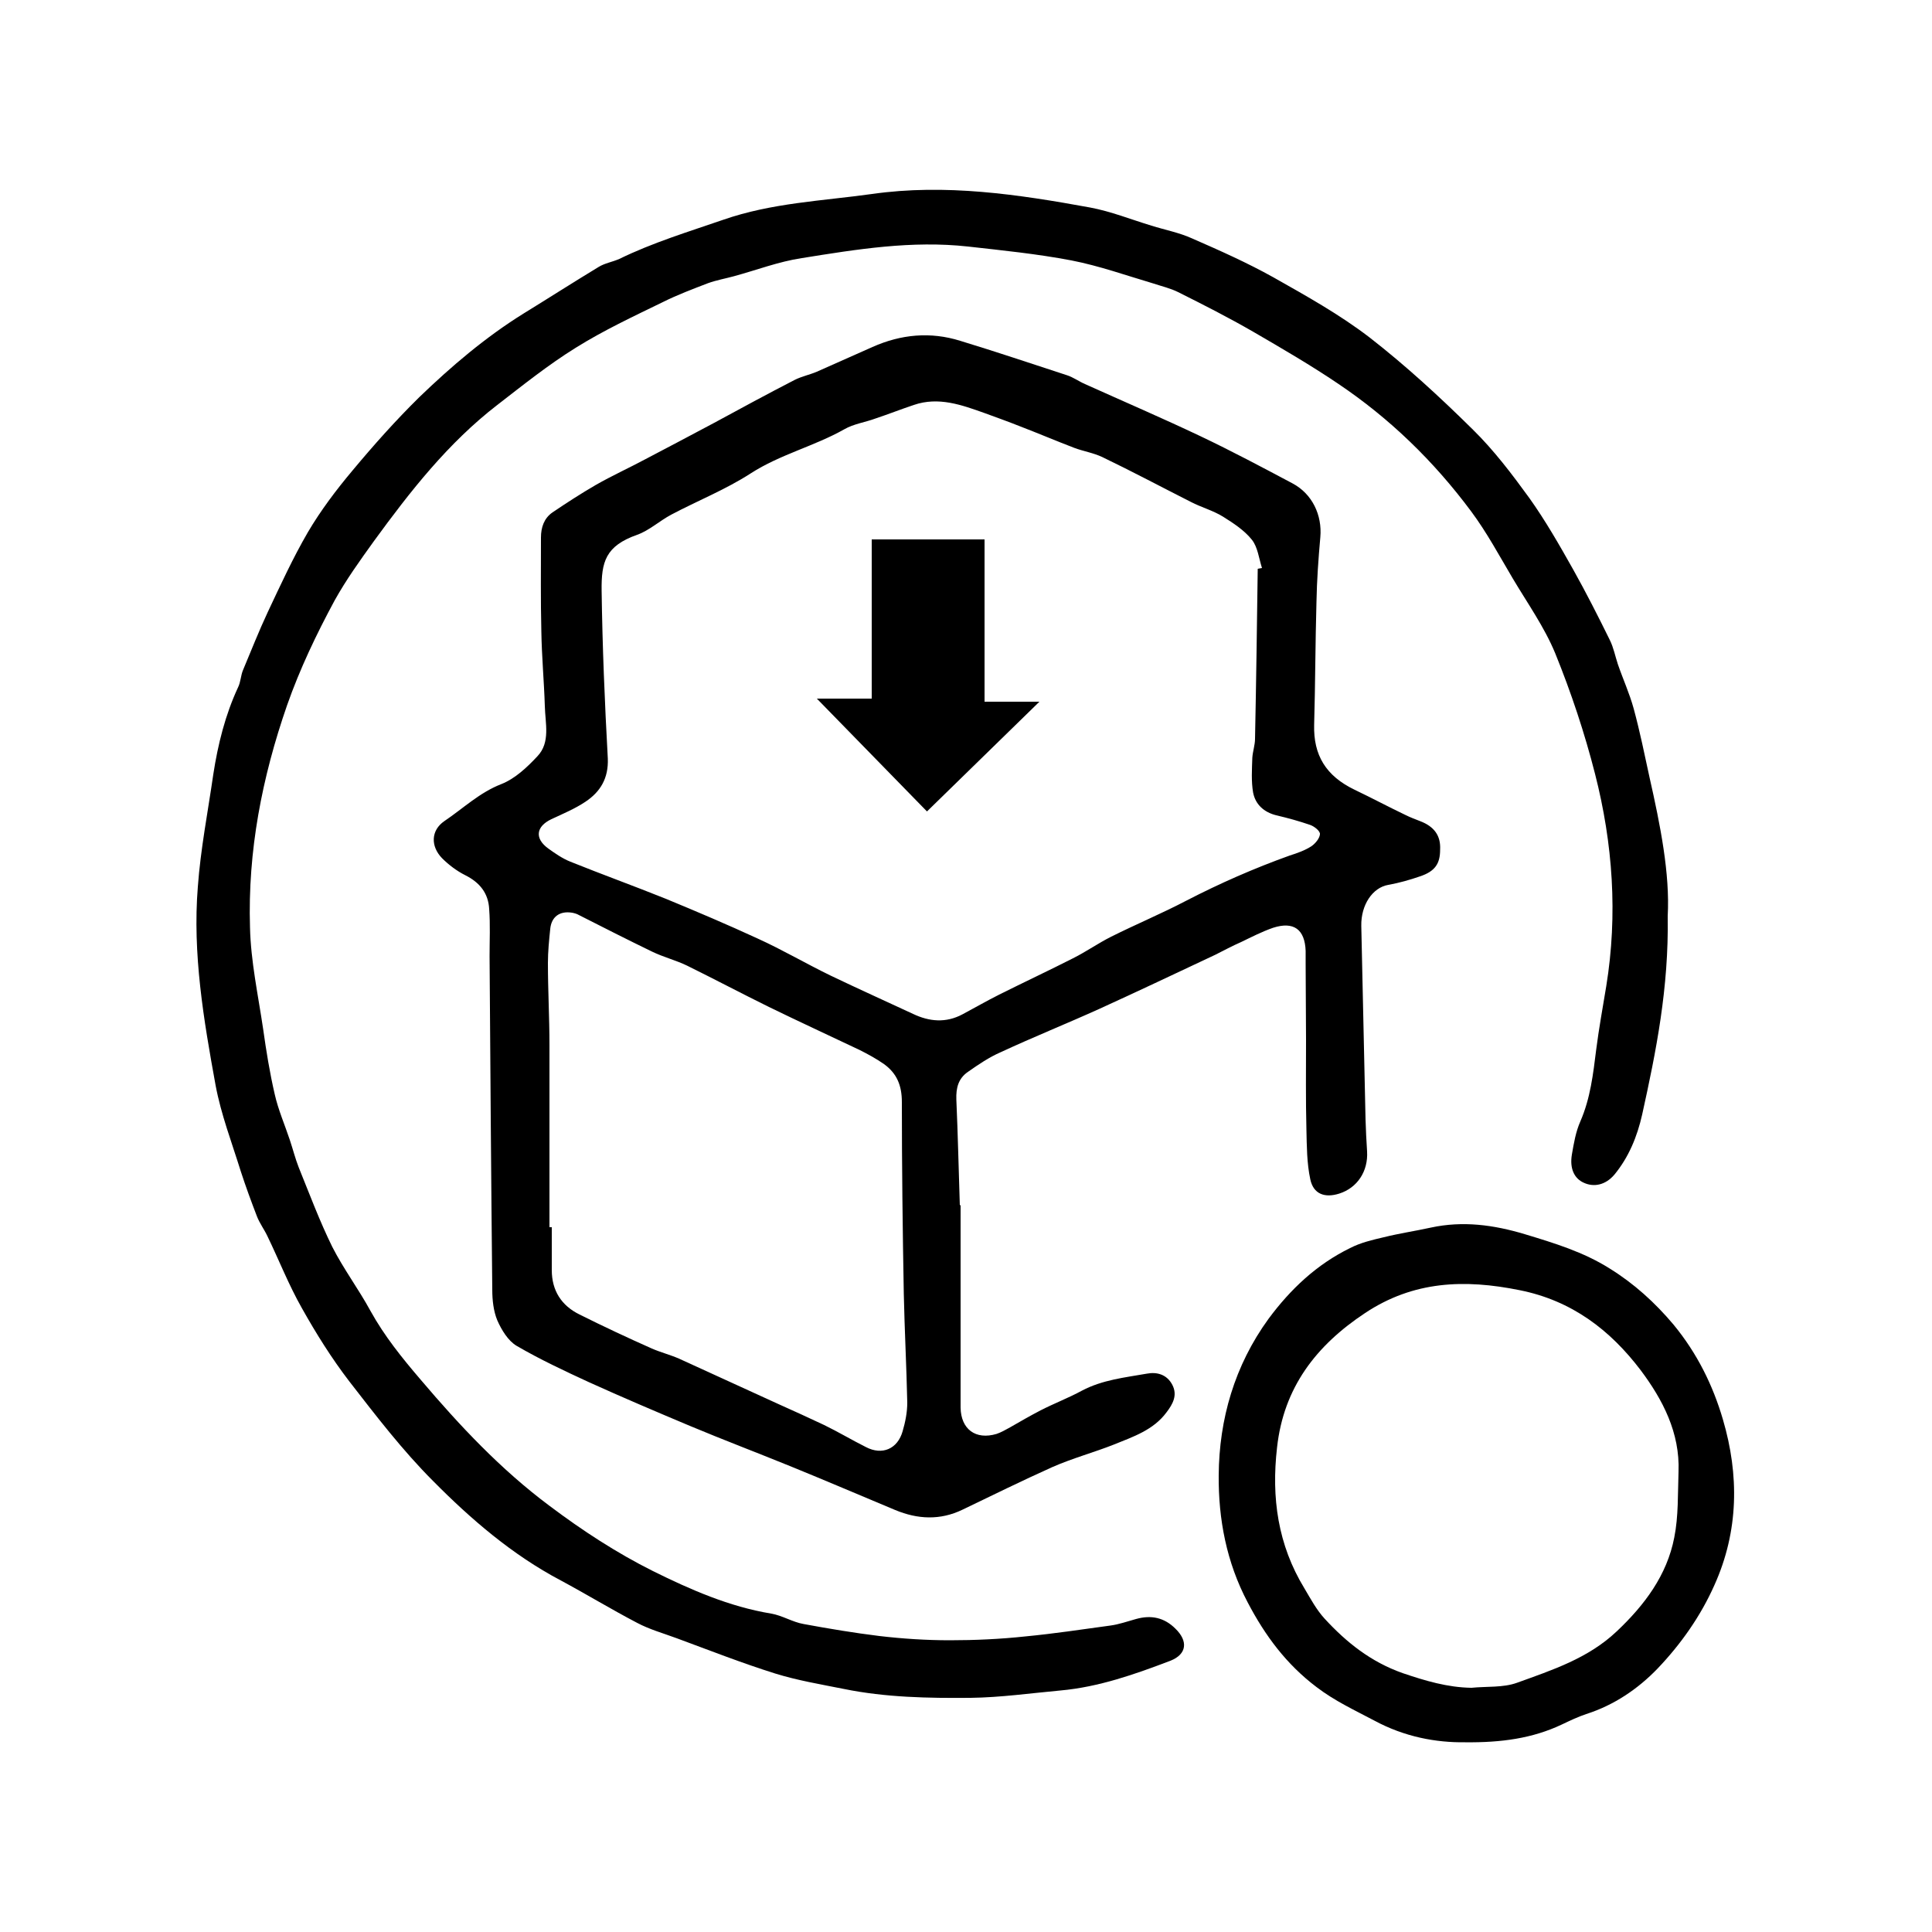
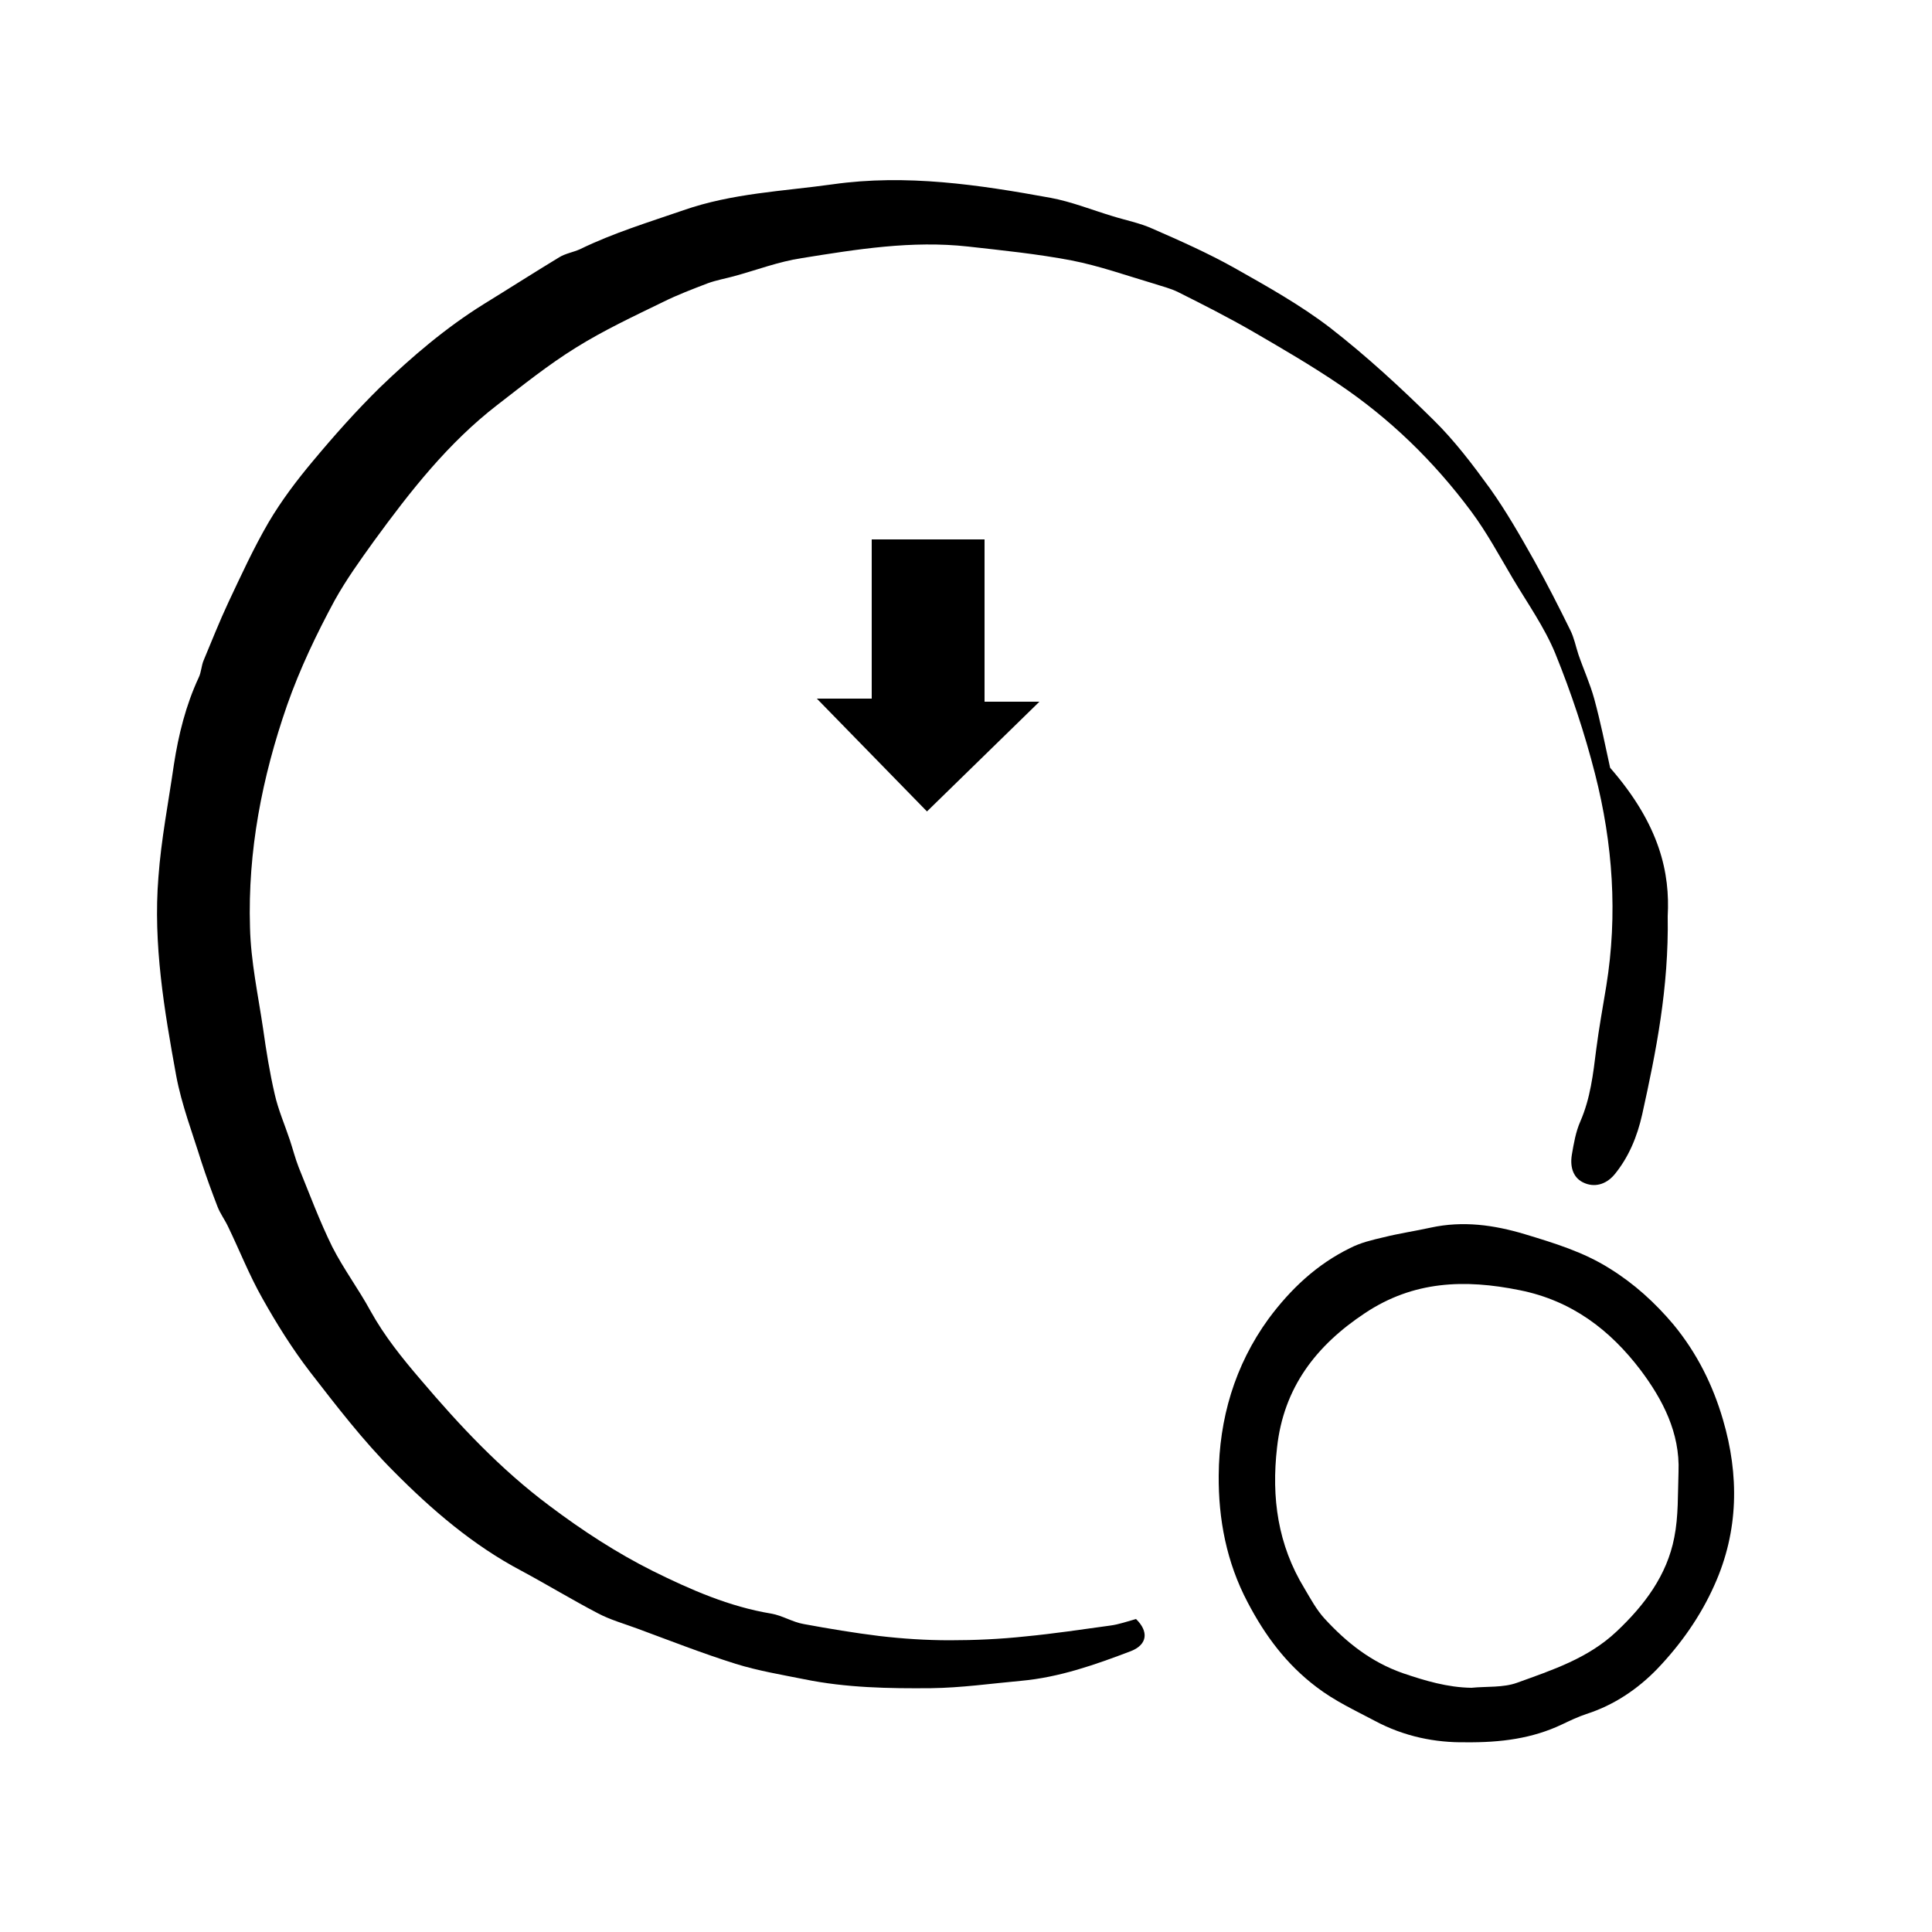
<svg xmlns="http://www.w3.org/2000/svg" version="1.1" id="Layer_1" x="0px" y="0px" viewBox="0 0 500 500" style="enable-background:new 0 0 500 500;" xml:space="preserve">
  <g>
    <polygon points="269,181.6 254.8,181.6 254.8,139.6 225.6,139.6 225.6,180.8 211.4,180.8 239.9,210  " />
-     <path d="M367.5,212.5c-1.3-0.5-2.6-1-3.8-1.6c-4.4-2.1-8.7-4.4-13.1-6.5c-7.5-3.6-10.7-9-10.5-16.8c0.3-10.6,0.3-21.2,0.6-31.8   c0.1-5.6,0.5-11.2,1-16.8c0.5-5.7-2.1-11.2-7.2-13.9c-7.9-4.2-15.8-8.4-23.8-12.2c-9.9-4.7-19.9-9-29.9-13.5   c-1.6-0.7-3.1-1.8-4.7-2.3c-9.2-3-18.4-6.1-27.6-8.9c-7.7-2.4-15.3-1.7-22.7,1.6c-4.8,2.1-9.6,4.3-14.4,6.4   c-1.9,0.8-3.9,1.2-5.7,2.1c-7,3.6-14,7.4-21,11.2c-5.8,3.1-11.7,6.2-17.6,9.3c-4.3,2.3-8.7,4.3-12.9,6.7c-3.8,2.2-7.5,4.6-11.2,7.1   c-2.2,1.5-3,3.9-3,6.5c0,8.1-0.1,16.2,0.1,24.3c0.1,6.5,0.7,12.9,0.9,19.3c0.1,4.5,1.5,9.4-1.9,13c-2.7,2.9-5.8,5.8-9.3,7.2   c-5.7,2.2-9.9,6.3-14.8,9.6c-3.5,2.4-3.6,6.5-0.6,9.6c1.7,1.7,3.8,3.3,6,4.4c3.8,1.9,6,4.7,6.2,8.8c0.3,4,0.1,8.1,0.1,12.1   c0.2,28.8,0.4,57.6,0.7,86.4c0,2.6,0.3,5.5,1.3,7.9c1.1,2.5,2.8,5.3,5,6.6c6,3.5,12.4,6.5,18.7,9.4c8.6,3.9,17.3,7.6,26.1,11.3   c8.6,3.6,17.3,6.9,25.9,10.4c9.1,3.7,18.2,7.6,27.3,11.4c5.8,2.4,11.6,2.7,17.4-0.1c7.7-3.7,15.4-7.5,23.2-11   c5.2-2.3,10.8-3.8,16.1-5.9c4.9-2,10.1-3.7,13.5-8.3c1.6-2.1,2.9-4.4,1.5-7.1c-1.4-2.7-4-3.4-6.6-2.9c-5.7,1-11.5,1.6-16.8,4.4   c-3.5,1.9-7.2,3.3-10.7,5.1c-2.7,1.4-5.3,2.9-7.9,4.4c-1.1,0.6-2.3,1.3-3.5,1.7c-5.4,1.6-9.2-1.2-9.3-6.8c0-17.5,0-34.9,0-52.4   c-0.1,0-0.1,0-0.2,0c-0.3-9.1-0.5-18.3-0.9-27.4c-0.1-2.9,0.5-5.4,3-7.1c2.7-1.9,5.5-3.8,8.5-5.1c8.4-3.9,17.1-7.4,25.5-11.2   c10.1-4.6,20-9.3,30-14c2.2-1.1,4.4-2.3,6.7-3.3c2.7-1.3,5.4-2.7,8.3-3.7c5.3-1.7,8.2,0.4,8.4,6c0,1.2,0,2.4,0,3.6   c0,6.5,0.1,12.9,0.1,19.4c0,7.8-0.1,15.5,0.1,23.2c0.1,4.3,0.1,8.7,1,12.9c0.8,3.8,3.7,4.9,7.5,3.7c4.7-1.5,7.5-5.8,7.2-10.9   c-0.2-2.8-0.3-5.5-0.4-8.3c-0.4-16.7-0.7-33.4-1.1-50.1c-0.1-5.4,2.9-9.9,7-10.6c2.8-0.5,5.6-1.3,8.2-2.2c3.9-1.3,5.2-3.3,5.2-6.9   C372.9,216.3,371.2,213.9,367.5,212.5z M233.6,370.4c-1.3,4.6-5.3,6.3-9.5,4.1c-3.6-1.8-7.1-3.9-10.8-5.7c-4-1.9-8-3.7-12-5.5   c-8.5-3.9-17.1-7.8-25.6-11.7c-2.3-1-4.7-1.6-7-2.6c-6.3-2.8-12.5-5.7-18.7-8.8c-4.7-2.3-7.2-6.2-7.2-11.5c0-3.7,0-7.4,0-11.1h-0.6   c0-15.7,0-31.4,0-47.1c0-7.1-0.4-14.2-0.4-21.3c0-2.9,0.3-5.9,0.6-8.8c0.3-3.1,2.4-4.7,5.6-4.2c0.6,0.1,1.3,0.3,1.8,0.6   c6.3,3.2,12.6,6.4,19,9.5c2.9,1.4,6.1,2.2,9,3.6c7.1,3.5,14.1,7.2,21.2,10.7c7.8,3.8,15.6,7.4,23.4,11.1c2.2,1.1,4.4,2.3,6.4,3.7   c3.3,2.4,4.6,5.5,4.6,9.8c0,16.5,0.2,33.1,0.5,49.6c0.2,9.4,0.7,18.8,0.9,28.2C234.8,365.5,234.3,368,233.6,370.4z M339.4,219   c-1.7,1.1-3.7,1.8-5.6,2.4c-9.2,3.3-18.1,7.2-26.8,11.7c-6.3,3.3-13,6.1-19.4,9.3c-3.4,1.7-6.5,3.9-9.9,5.6   c-6.3,3.2-12.7,6.2-19.1,9.4c-3.2,1.6-6.3,3.4-9.5,5.1c-4.3,2.3-8.6,1.9-12.8-0.1c-7.1-3.3-14.2-6.5-21.3-9.9   c-6.4-3.1-12.5-6.7-18.9-9.6c-7.8-3.6-15.8-7-23.8-10.3c-8.2-3.3-16.5-6.3-24.7-9.6c-2-0.8-3.9-2.1-5.7-3.4   c-3.6-2.6-3.2-5.7,0.8-7.6c3-1.4,6.1-2.7,8.8-4.5c3.9-2.6,6-6.1,5.8-11.2c-0.8-14.5-1.4-29-1.6-43.4c-0.1-7.5,1-11.6,9.2-14.5   c3.1-1.1,5.8-3.6,8.8-5.2c6.8-3.6,14.1-6.5,20.6-10.7c7.6-4.9,16.4-7,24.2-11.4c2.4-1.4,5.4-1.8,8.1-2.8c3.3-1.1,6.6-2.4,9.9-3.5   c6.4-2.2,12.4,0,18.3,2.1c3,1.1,6.1,2.2,9.1,3.4c4.7,1.8,9.4,3.8,14.1,5.6c2.4,0.9,5,1.3,7.3,2.4c7.7,3.7,15.2,7.7,22.9,11.6   c2.7,1.4,5.7,2.2,8.3,3.8c2.7,1.7,5.5,3.5,7.5,6c1.5,1.9,1.8,4.8,2.6,7.3c-0.4,0.1-0.7,0.1-1.1,0.2c-0.2,14.7-0.4,29.3-0.7,44   c0,1.6-0.6,3.3-0.7,4.9c-0.1,3-0.3,6.1,0.2,9c0.6,3.1,2.8,5.1,6,5.9c3,0.7,5.9,1.5,8.8,2.5c1.1,0.4,2.6,1.6,2.5,2.4   C341.5,217,340.4,218.3,339.4,219z" />
-     <path d="M431.6,237.1c0.3,18.6-3,35-6.6,51.3c-1.3,5.8-3.5,11.1-7.2,15.6c-2.3,2.7-5.3,3.3-7.9,2.1c-2.5-1.1-3.7-3.7-3.1-7.3   c0.5-2.9,1-5.9,2.2-8.6c2.6-6,3.3-12.2,4.1-18.6c0.7-5.5,1.7-10.9,2.6-16.4c3-18.5,1.7-36.9-2.9-54.9c-2.7-10.6-6.2-21.1-10.3-31.2   c-2.8-6.8-7.2-13-11-19.4c-3.5-5.9-6.7-11.9-10.8-17.4c-9.6-12.9-21-24-34.4-33c-7.1-4.8-14.5-9.1-21.9-13.4   c-6.4-3.7-12.9-7-19.5-10.3c-2-1-4.2-1.5-6.3-2.2c-7.1-2.1-14.1-4.6-21.3-6c-8.9-1.7-17.9-2.6-26.8-3.6c-14.5-1.6-28.7,0.7-43,3   c-6,0.9-11.7,3.1-17.6,4.7c-2.2,0.6-4.5,1-6.7,1.8c-3.9,1.5-7.9,3-11.7,4.9c-7.6,3.7-15.3,7.3-22.5,11.8   c-7.1,4.4-13.7,9.7-20.3,14.8c-12.7,9.8-22.5,22.3-31.9,35.2c-3.6,5-7.2,10-10.2,15.4c-4.7,8.7-9,17.7-12.3,27.1   c-6.5,18.7-10.2,37.8-9.6,57.5c0.2,8.8,2.1,17.5,3.4,26.3c0.8,5.7,1.7,11.3,3,16.9c0.9,4,2.6,7.9,3.9,11.8c0.8,2.4,1.4,4.8,2.3,7.1   c2.8,6.9,5.4,13.9,8.7,20.6c2.9,5.7,6.8,10.9,9.9,16.6c3.6,6.5,8.2,12.2,13,17.8c10.1,11.9,20.7,23.2,33.3,32.6   c8.5,6.4,17.4,12.2,26.8,16.9c9.7,4.8,19.7,9.2,30.6,11c2.9,0.5,5.5,2.2,8.4,2.7c6.5,1.2,13.1,2.3,19.6,3.1   c6,0.7,12.1,1.1,18.2,1.1c6.5,0,13.1-0.3,19.6-1c7.3-0.7,14.6-1.8,21.9-2.8c2.3-0.3,4.5-1.1,6.7-1.7c3.9-1.1,7.3-0.4,10.2,2.5   c3.3,3.2,3,6.6-1.3,8.3c-9.2,3.5-18.5,6.8-28.5,7.7c-7.7,0.7-15.4,1.8-23.2,1.9c-11,0.1-22-0.1-32.8-2.3c-6-1.2-12-2.2-17.8-4   c-8.6-2.7-17-6-25.4-9.1c-3.5-1.3-7.1-2.3-10.3-4c-6.7-3.5-13.1-7.4-19.8-11c-12.5-6.6-23.2-15.8-33-25.7   c-7.9-7.9-14.8-16.9-21.7-25.8c-4.6-6-8.6-12.4-12.3-19c-3.4-6-5.9-12.4-8.9-18.6c-0.8-1.7-2-3.3-2.7-5.1   c-1.5-3.9-2.9-7.7-4.2-11.7c-2.3-7.4-5.1-14.7-6.5-22.2c-3.1-17-6-34.1-4.6-51.4c0.7-9.7,2.6-19.4,4-29.1   c1.2-7.8,3.1-15.4,6.4-22.5c0.7-1.4,0.7-3.1,1.3-4.5c2.1-5,4.1-10.1,6.4-15c3.3-7,6.5-14,10.4-20.7c3.3-5.6,7.3-10.9,11.5-15.9   c5.5-6.6,11.2-13,17.3-19c8.3-8,17.1-15.5,26.9-21.6c6.5-4,12.9-8.1,19.5-12.1c1.6-1,3.6-1.3,5.4-2.1c8.6-4.2,17.8-7,26.8-10.1   c12.6-4.4,25.7-4.9,38.6-6.7c19-2.7,37.8,0.1,56.4,3.5c5.4,1,10.6,3.1,15.9,4.7c3.5,1.1,7.2,1.8,10.5,3.3   c7.1,3.1,14.3,6.3,21.1,10.1c8.5,4.8,17.1,9.6,24.8,15.5c9.4,7.3,18.3,15.5,26.8,23.9c5.4,5.3,10.1,11.5,14.6,17.7   c4.2,5.9,7.8,12.2,11.4,18.6c3.3,5.9,6.4,12,9.4,18.1c1,2,1.4,4.2,2.1,6.3c1.3,3.8,3,7.5,4.1,11.5c1.6,5.9,2.8,11.8,4.1,17.8   C429.7,213.6,432.2,226.1,431.6,237.1z" />
+     <path d="M431.6,237.1c0.3,18.6-3,35-6.6,51.3c-1.3,5.8-3.5,11.1-7.2,15.6c-2.3,2.7-5.3,3.3-7.9,2.1c-2.5-1.1-3.7-3.7-3.1-7.3   c0.5-2.9,1-5.9,2.2-8.6c2.6-6,3.3-12.2,4.1-18.6c0.7-5.5,1.7-10.9,2.6-16.4c3-18.5,1.7-36.9-2.9-54.9c-2.7-10.6-6.2-21.1-10.3-31.2   c-2.8-6.8-7.2-13-11-19.4c-3.5-5.9-6.7-11.9-10.8-17.4c-9.6-12.9-21-24-34.4-33c-7.1-4.8-14.5-9.1-21.9-13.4   c-6.4-3.7-12.9-7-19.5-10.3c-2-1-4.2-1.5-6.3-2.2c-7.1-2.1-14.1-4.6-21.3-6c-8.9-1.7-17.9-2.6-26.8-3.6c-14.5-1.6-28.7,0.7-43,3   c-6,0.9-11.7,3.1-17.6,4.7c-2.2,0.6-4.5,1-6.7,1.8c-3.9,1.5-7.9,3-11.7,4.9c-7.6,3.7-15.3,7.3-22.5,11.8   c-7.1,4.4-13.7,9.7-20.3,14.8c-12.7,9.8-22.5,22.3-31.9,35.2c-3.6,5-7.2,10-10.2,15.4c-4.7,8.7-9,17.7-12.3,27.1   c-6.5,18.7-10.2,37.8-9.6,57.5c0.2,8.8,2.1,17.5,3.4,26.3c0.8,5.7,1.7,11.3,3,16.9c0.9,4,2.6,7.9,3.9,11.8c0.8,2.4,1.4,4.8,2.3,7.1   c2.8,6.9,5.4,13.9,8.7,20.6c2.9,5.7,6.8,10.9,9.9,16.6c3.6,6.5,8.2,12.2,13,17.8c10.1,11.9,20.7,23.2,33.3,32.6   c8.5,6.4,17.4,12.2,26.8,16.9c9.7,4.8,19.7,9.2,30.6,11c2.9,0.5,5.5,2.2,8.4,2.7c6.5,1.2,13.1,2.3,19.6,3.1   c6,0.7,12.1,1.1,18.2,1.1c6.5,0,13.1-0.3,19.6-1c7.3-0.7,14.6-1.8,21.9-2.8c2.3-0.3,4.5-1.1,6.7-1.7c3.3,3.2,3,6.6-1.3,8.3c-9.2,3.5-18.5,6.8-28.5,7.7c-7.7,0.7-15.4,1.8-23.2,1.9c-11,0.1-22-0.1-32.8-2.3c-6-1.2-12-2.2-17.8-4   c-8.6-2.7-17-6-25.4-9.1c-3.5-1.3-7.1-2.3-10.3-4c-6.7-3.5-13.1-7.4-19.8-11c-12.5-6.6-23.2-15.8-33-25.7   c-7.9-7.9-14.8-16.9-21.7-25.8c-4.6-6-8.6-12.4-12.3-19c-3.4-6-5.9-12.4-8.9-18.6c-0.8-1.7-2-3.3-2.7-5.1   c-1.5-3.9-2.9-7.7-4.2-11.7c-2.3-7.4-5.1-14.7-6.5-22.2c-3.1-17-6-34.1-4.6-51.4c0.7-9.7,2.6-19.4,4-29.1   c1.2-7.8,3.1-15.4,6.4-22.5c0.7-1.4,0.7-3.1,1.3-4.5c2.1-5,4.1-10.1,6.4-15c3.3-7,6.5-14,10.4-20.7c3.3-5.6,7.3-10.9,11.5-15.9   c5.5-6.6,11.2-13,17.3-19c8.3-8,17.1-15.5,26.9-21.6c6.5-4,12.9-8.1,19.5-12.1c1.6-1,3.6-1.3,5.4-2.1c8.6-4.2,17.8-7,26.8-10.1   c12.6-4.4,25.7-4.9,38.6-6.7c19-2.7,37.8,0.1,56.4,3.5c5.4,1,10.6,3.1,15.9,4.7c3.5,1.1,7.2,1.8,10.5,3.3   c7.1,3.1,14.3,6.3,21.1,10.1c8.5,4.8,17.1,9.6,24.8,15.5c9.4,7.3,18.3,15.5,26.8,23.9c5.4,5.3,10.1,11.5,14.6,17.7   c4.2,5.9,7.8,12.2,11.4,18.6c3.3,5.9,6.4,12,9.4,18.1c1,2,1.4,4.2,2.1,6.3c1.3,3.8,3,7.5,4.1,11.5c1.6,5.9,2.8,11.8,4.1,17.8   C429.7,213.6,432.2,226.1,431.6,237.1z" />
    <path d="M445.9,367.4c-2.6-8.9-6.7-17.2-12.8-24.6c-4.8-5.7-10.2-10.6-16.5-14.5c-6.8-4.3-14.4-6.6-22-8.9c-8-2.4-16-3.5-24.3-1.7   c-4.1,0.9-8.2,1.5-12.2,2.5c-3,0.7-6,1.4-8.7,2.8c-8.6,4.2-15.4,10.6-21.1,18.3c-8.8,12.1-12.8,26-12.9,40.5   c-0.1,11.3,2,22.5,7.5,32.9c4.5,8.6,10,16,17.8,21.9c4.7,3.6,9.9,6,15,8.7c7.8,4.2,15.9,5.7,23.5,5.6c9.3,0.1,17.4-1,25-4.6   c2.1-1,4.2-2,6.3-2.7c7.2-2.3,13.4-6.5,18.5-11.8c6-6.3,11.1-13.5,14.7-21.6C450,396.2,450.1,381.7,445.9,367.4z M434.4,380.9   c-0.2,5.7,0,11.5-1.1,17c-1.9,9.8-7.7,17.5-14.9,24.3c-7.4,7-16.7,10-25.8,13.3c-3.6,1.3-7.8,0.9-11.8,1.3   c-6.2-0.1-11.9-1.8-17.8-3.8c-8.2-2.9-14.5-7.9-20.2-14.1c-2.1-2.3-3.6-5.1-5.2-7.8c-6.9-11.3-8.6-23.5-7.1-36.5   c1.7-15.5,10.1-26.4,22.8-34.8c12.5-8.3,25.7-8.8,40-5.9c13.5,2.7,23.4,10.3,31.3,20.7C430.3,362.2,434.8,370.8,434.4,380.9z" />
  </g>
  <g id="Arrow_3">
    <g id="Arrow_6">
	</g>
  </g>
</svg>